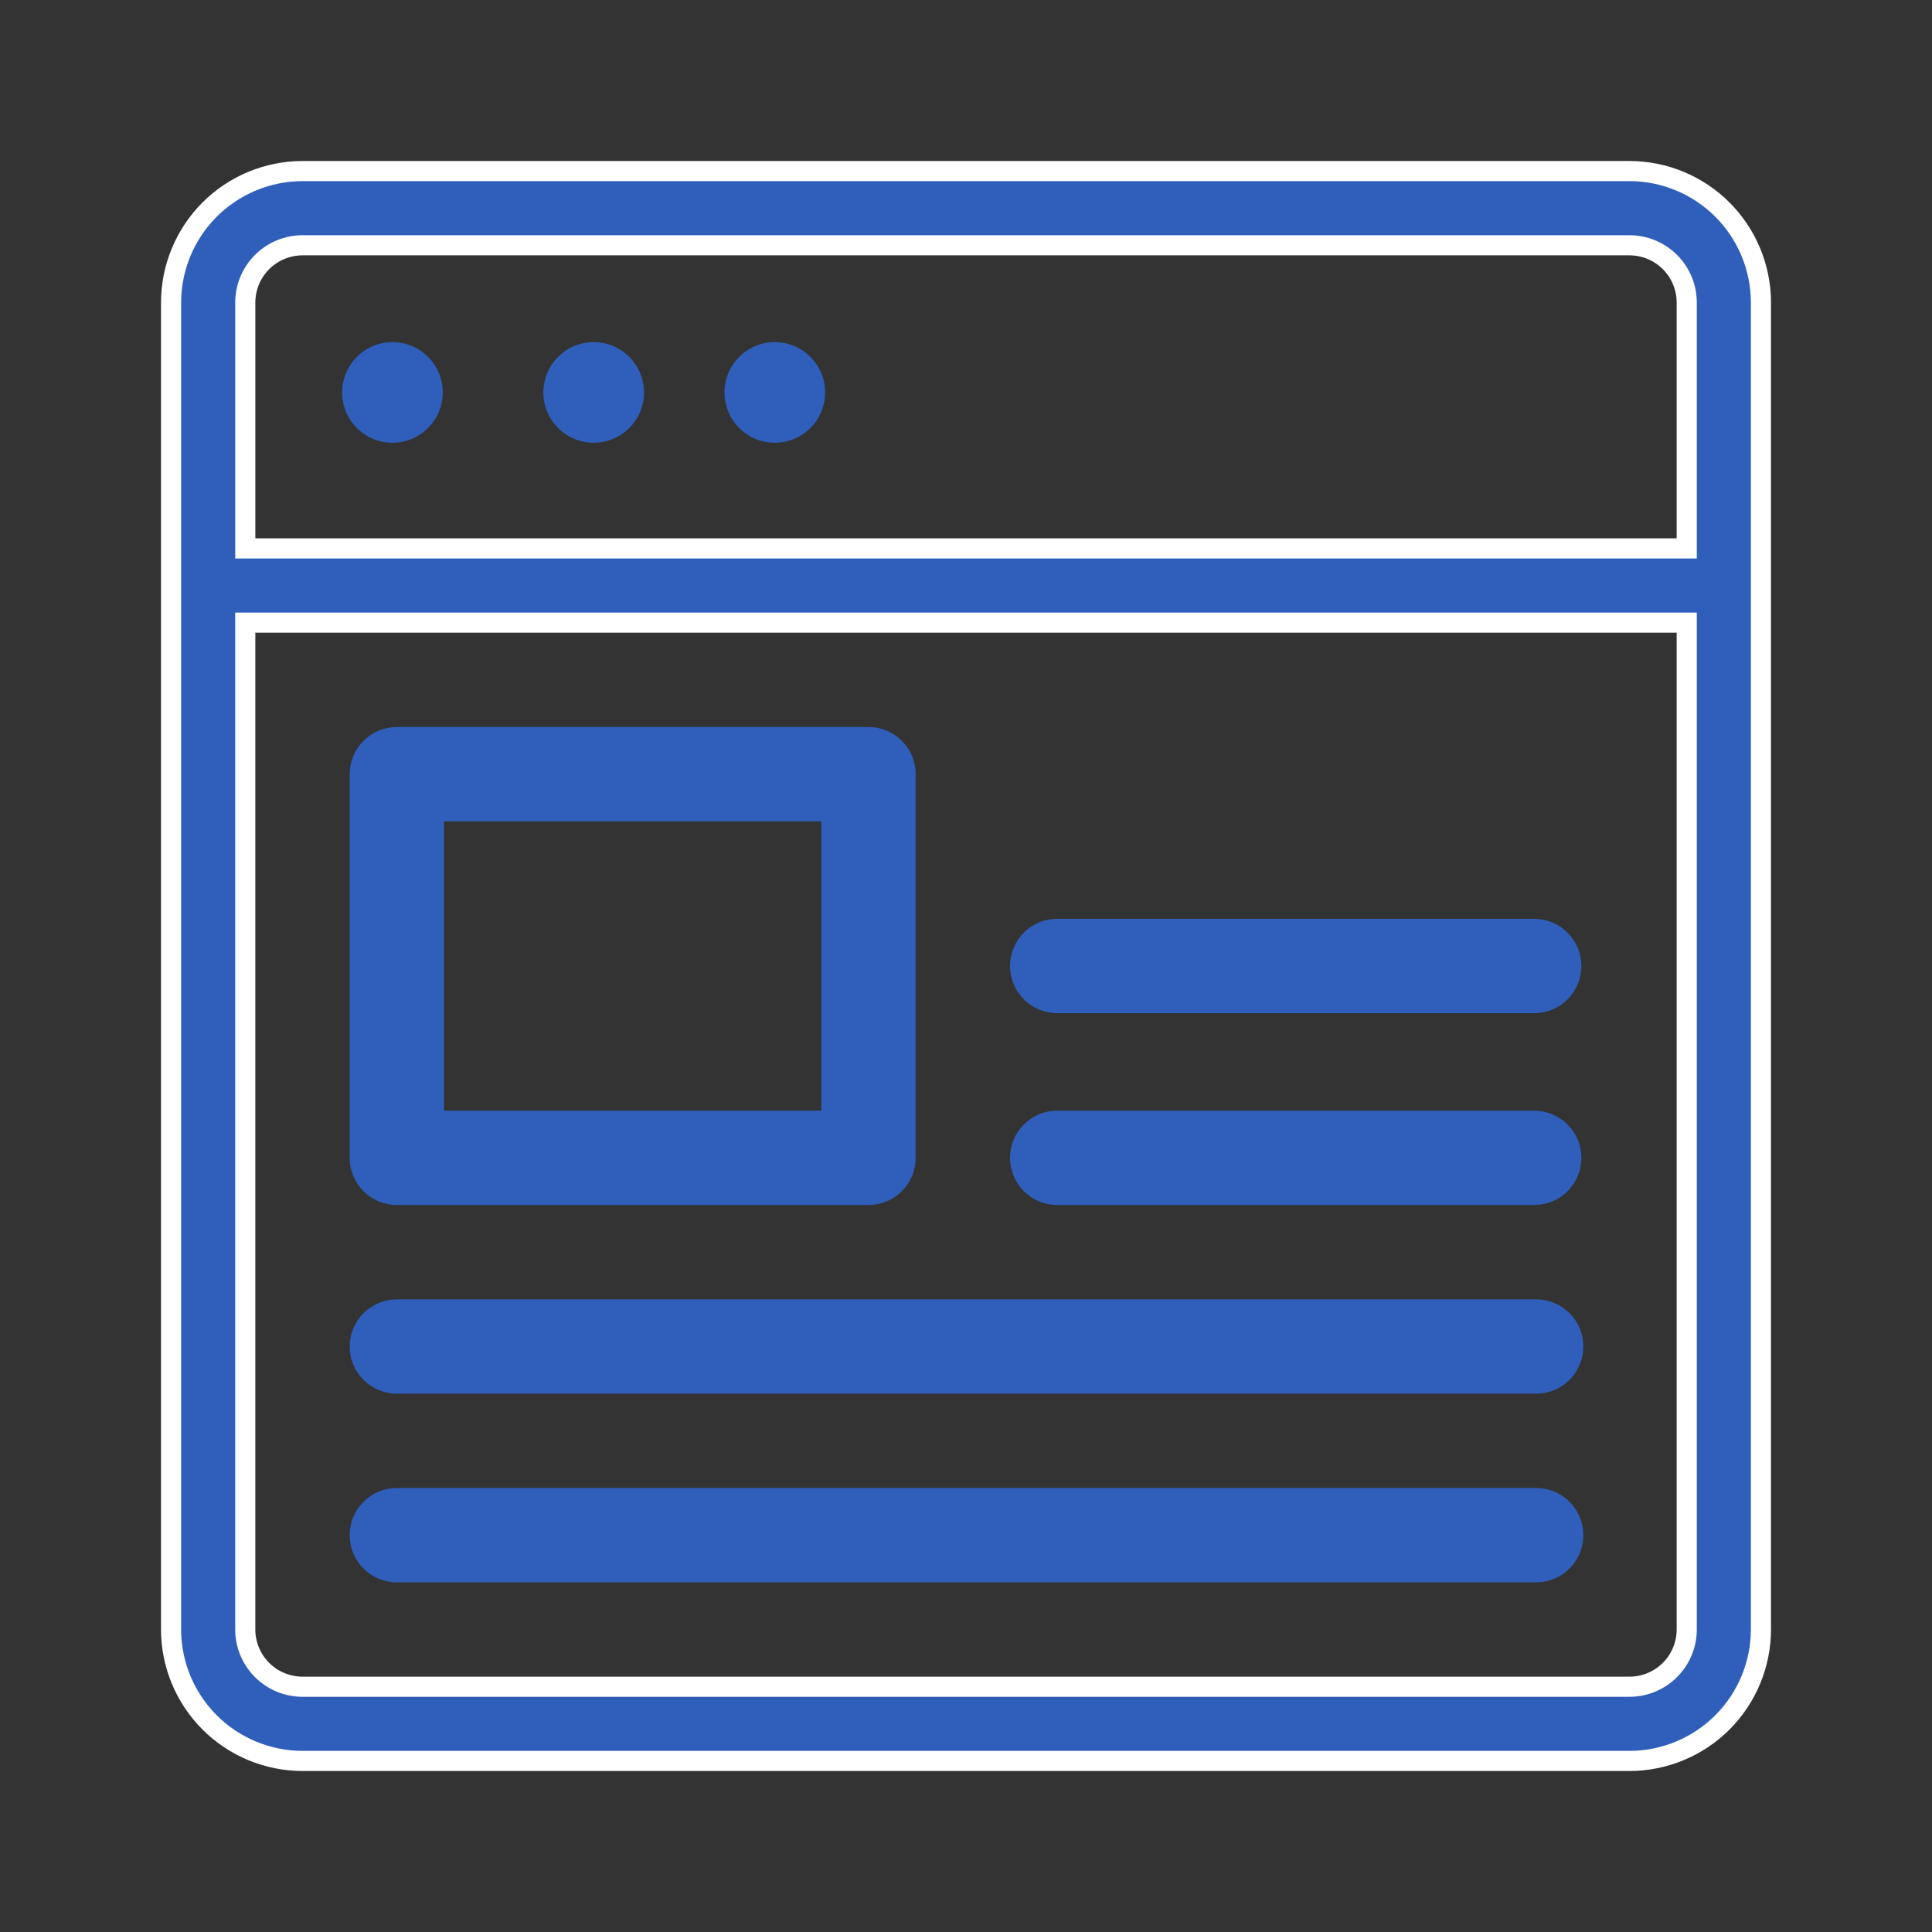
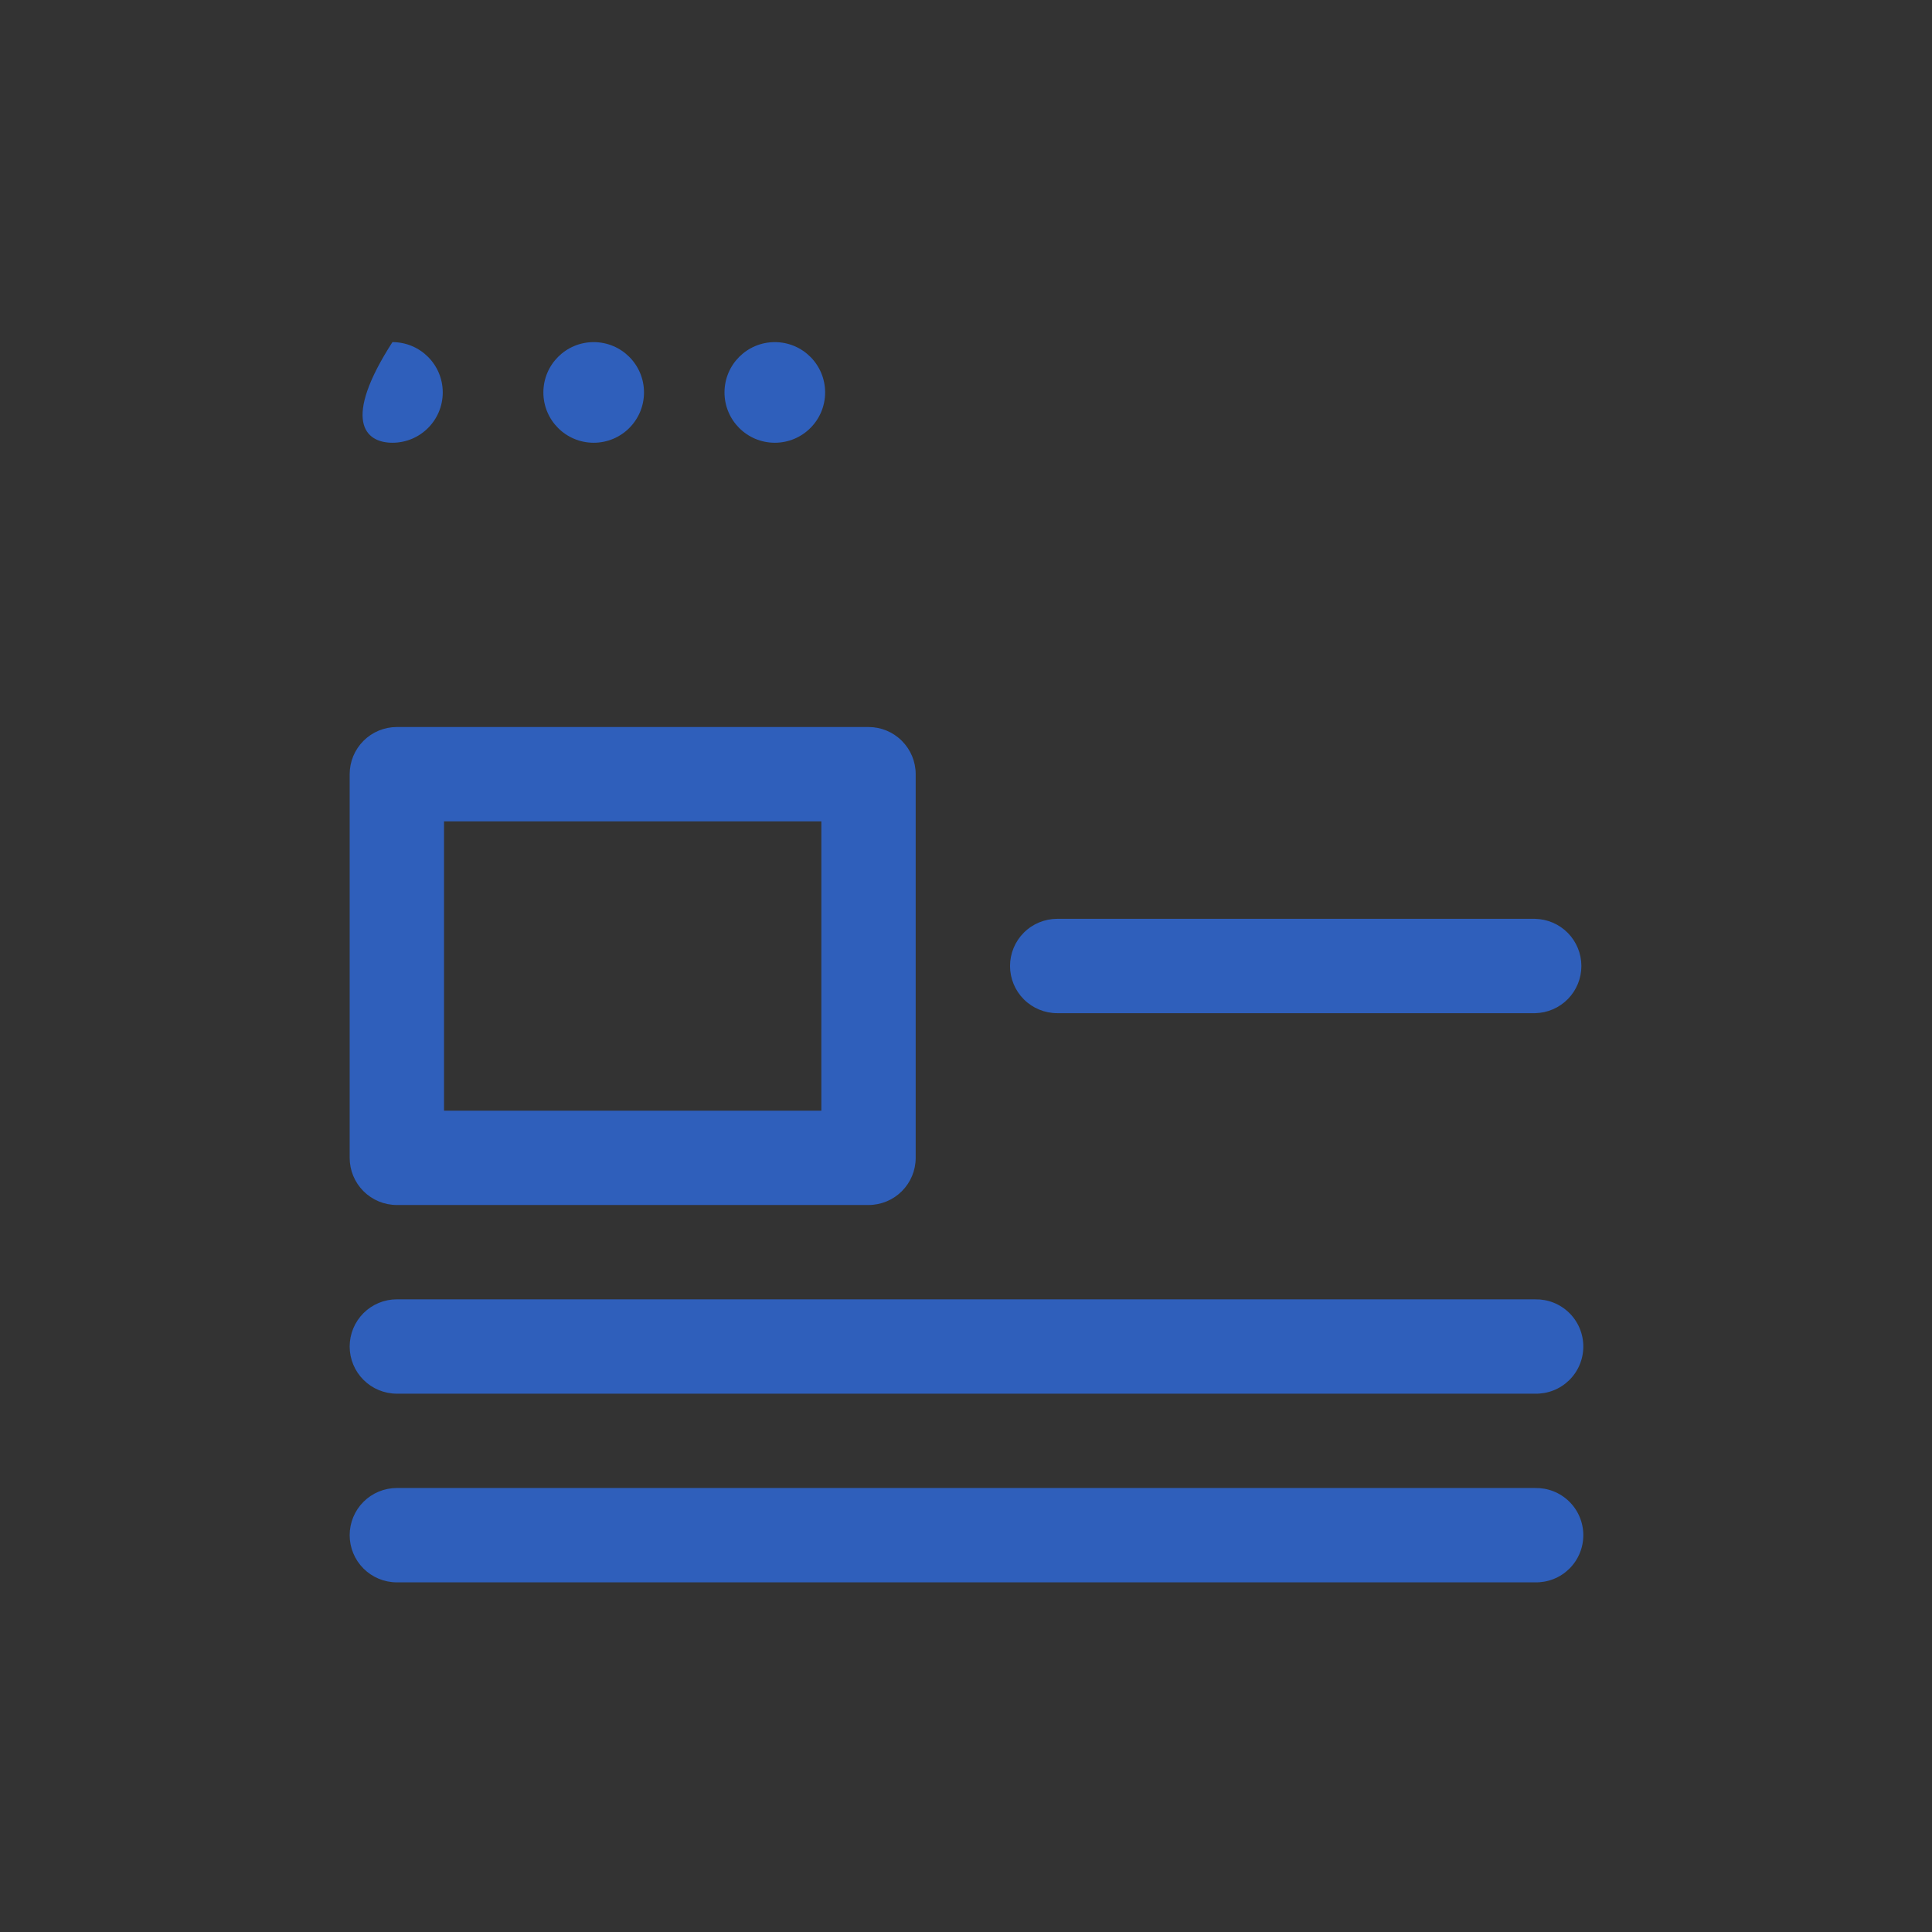
<svg xmlns="http://www.w3.org/2000/svg" width="96" height="96" viewBox="0 0 96 96" fill="none">
  <rect x="0" y="0" width="96" height="96" fill="#333333" stroke="none" />
  <g clip-path="url(#clip0_19_3546)">
    <mask id="mask0_19_3546" style="mask-type:luminance" maskUnits="userSpaceOnUse" x="0" y="0" width="96" height="96">
      <path d="M96 0H0V96H96V0Z" fill="white" />
    </mask>
    <g mask="url(#mask0_19_3546)">
-       <path d="M83.813 80.969V80.969V31.438V30.938H83.313H12.687H12.187V31.438V80.969V80.969C12.188 81.723 12.487 82.446 13.021 82.979C13.554 83.513 14.277 83.812 15.031 83.813H15.031H80.969H80.969C81.723 83.812 82.446 83.513 82.979 82.979C83.513 82.446 83.812 81.723 83.813 80.969ZM83.313 27.25H83.813V26.75V15.032V15.032C83.812 14.278 83.513 13.555 82.979 13.022C82.446 12.488 81.723 12.189 80.969 12.188H80.969L15.031 12.188L15.03 12.188C14.277 12.189 13.554 12.489 13.022 13.022C12.489 13.554 12.189 14.277 12.188 15.03V15.031V26.75V27.25H12.688H83.313ZM10.415 10.415C11.64 9.191 13.3 8.502 15.031 8.5H80.969C82.7 8.502 84.36 9.191 85.585 10.415C86.809 11.64 87.498 13.3 87.5 15.032V80.968C87.498 82.7 86.809 84.36 85.585 85.585C84.36 86.809 82.7 87.498 80.968 87.5H15.032C13.3 87.498 11.64 86.809 10.415 85.585C9.191 84.36 8.502 82.7 8.5 80.969V15.031C8.502 13.3 9.191 11.64 10.415 10.415Z" fill="#2F5FBB" stroke="white" />
-       <path d="M19.5 22C20.881 22 22 20.881 22 19.5C22 18.119 20.881 17 19.5 17C18.119 17 17 18.119 17 19.5C17 20.881 18.119 22 19.5 22Z" fill="#2F5FBB" />
+       <path d="M19.5 22C20.881 22 22 20.881 22 19.5C22 18.119 20.881 17 19.5 17C17 20.881 18.119 22 19.5 22Z" fill="#2F5FBB" />
      <path d="M29.5 22C30.881 22 32 20.881 32 19.5C32 18.119 30.881 17 29.5 17C28.119 17 27 18.119 27 19.5C27 20.881 28.119 22 29.5 22Z" fill="#2F5FBB" />
      <path d="M38.5 22C39.881 22 41 20.881 41 19.5C41 18.119 39.881 17 38.5 17C37.119 17 36 18.119 36 19.5C36 20.881 37.119 22 38.5 22Z" fill="#2F5FBB" />
      <path d="M43.156 36.125H19.719C19.411 36.125 19.106 36.186 18.822 36.303C18.538 36.421 18.279 36.594 18.061 36.812C17.844 37.029 17.671 37.288 17.553 37.572C17.436 37.856 17.375 38.161 17.375 38.469V57.532C17.375 57.84 17.436 58.145 17.553 58.429C17.671 58.713 17.844 58.972 18.061 59.19C18.279 59.407 18.538 59.58 18.822 59.698C19.106 59.815 19.411 59.876 19.719 59.876H43.156C43.778 59.876 44.374 59.629 44.813 59.19C45.253 58.75 45.5 58.154 45.5 57.532V38.469C45.5 37.847 45.253 37.251 44.813 36.812C44.374 36.372 43.778 36.125 43.156 36.125ZM40.812 55.188H22.063V40.813H40.813L40.812 55.188Z" fill="#2F5FBB" />
-       <path d="M76.282 55.188H52.532C51.91 55.188 51.314 55.435 50.874 55.874C50.435 56.314 50.188 56.91 50.188 57.532C50.188 58.154 50.435 58.75 50.874 59.19C51.314 59.629 51.91 59.876 52.532 59.876H76.282C76.895 59.863 77.479 59.611 77.908 59.173C78.337 58.735 78.578 58.146 78.578 57.532C78.578 56.919 78.337 56.33 77.908 55.892C77.479 55.454 76.895 55.202 76.282 55.189V55.188Z" fill="#2F5FBB" />
      <path d="M76.282 45.656H52.532C51.91 45.656 51.314 45.903 50.874 46.343C50.435 46.782 50.188 47.378 50.188 48C50.188 48.622 50.435 49.218 50.874 49.657C51.314 50.097 51.91 50.344 52.532 50.344H76.282C76.895 50.331 77.479 50.079 77.908 49.641C78.337 49.203 78.578 48.614 78.578 48.001C78.578 47.387 78.337 46.798 77.908 46.36C77.479 45.922 76.895 45.67 76.282 45.657V45.656Z" fill="#2F5FBB" />
      <path d="M76.281 64.563H19.719C19.097 64.563 18.501 64.81 18.061 65.249C17.622 65.689 17.375 66.285 17.375 66.907C17.375 67.529 17.622 68.125 18.061 68.564C18.501 69.004 19.097 69.251 19.719 69.251H76.282C76.594 69.257 76.904 69.202 77.194 69.087C77.484 68.972 77.748 68.8 77.971 68.582C78.194 68.364 78.371 68.103 78.491 67.816C78.612 67.528 78.674 67.219 78.674 66.907C78.674 66.596 78.612 66.287 78.491 65.999C78.371 65.712 78.194 65.451 77.971 65.233C77.748 65.015 77.484 64.843 77.194 64.728C76.904 64.613 76.594 64.558 76.282 64.564L76.281 64.563Z" fill="#2F5FBB" />
      <path d="M76.281 73.938H19.719C19.097 73.938 18.501 74.185 18.061 74.624C17.622 75.064 17.375 75.66 17.375 76.282C17.375 76.904 17.622 77.5 18.061 77.939C18.501 78.379 19.097 78.626 19.719 78.626H76.282C76.594 78.632 76.904 78.577 77.194 78.462C77.484 78.347 77.748 78.175 77.971 77.957C78.194 77.739 78.371 77.478 78.491 77.191C78.612 76.903 78.674 76.594 78.674 76.282C78.674 75.971 78.612 75.662 78.491 75.374C78.371 75.087 78.194 74.826 77.971 74.608C77.748 74.39 77.484 74.218 77.194 74.103C76.904 73.988 76.594 73.933 76.282 73.939L76.281 73.938Z" fill="#2F5FBB" />
    </g>
  </g>
  <defs>
    <clipPath id="clip0_19_3546">
      <rect width="96" height="96" fill="white" />
    </clipPath>
  </defs>
</svg>